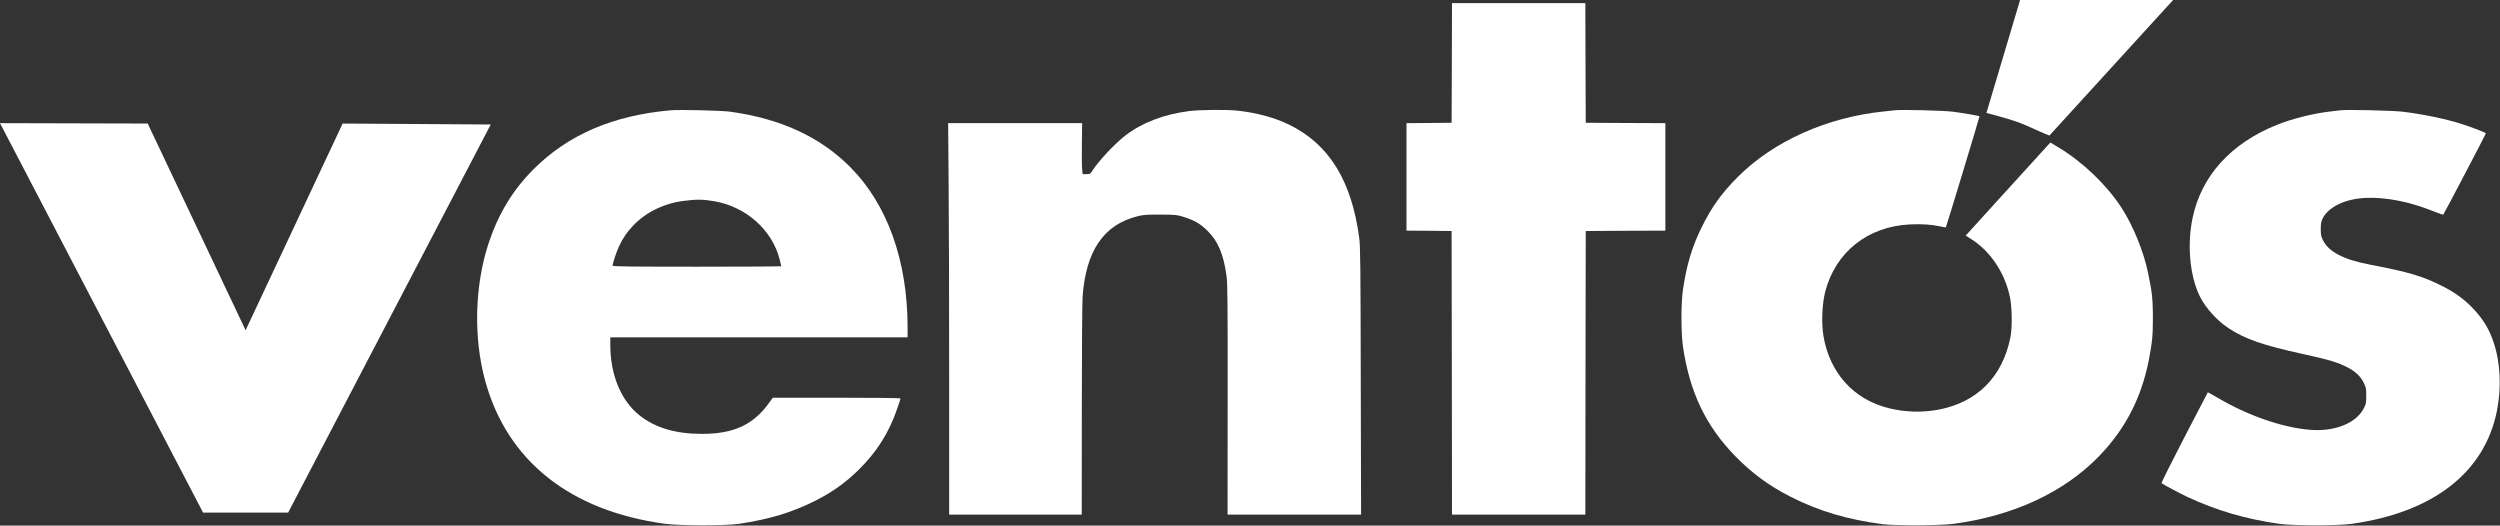
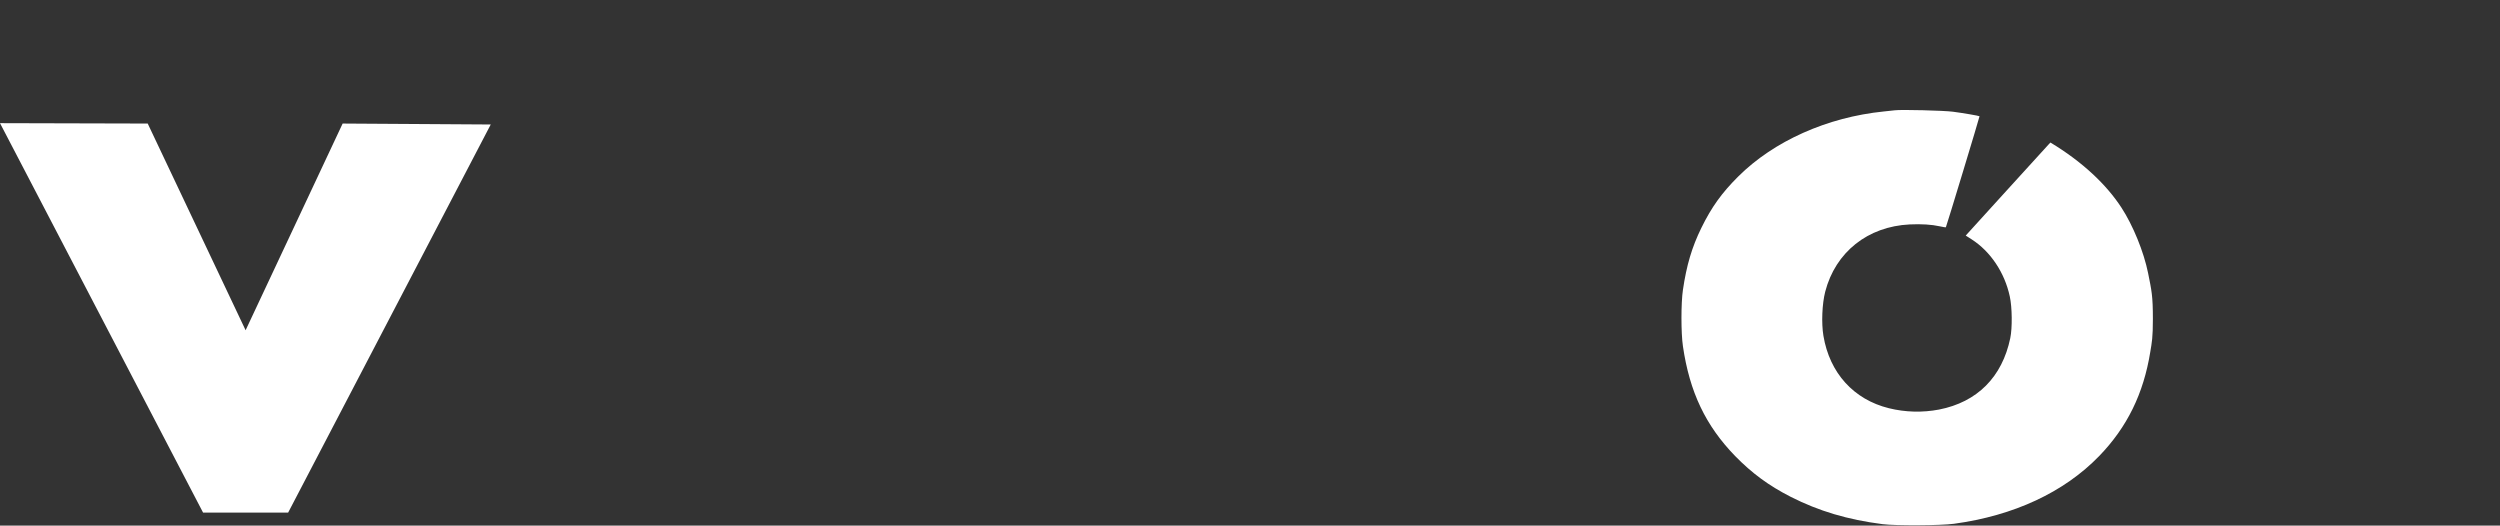
<svg xmlns="http://www.w3.org/2000/svg" width="100%" height="100%" viewBox="0 0 3187 670" version="1.1" xml:space="preserve" style="fill-rule:evenodd;clip-rule:evenodd;stroke-linejoin:round;stroke-miterlimit:2;">
  <rect x="0" y="0" width="3187" height="670" fill="#333333" stroke="none" />
  <g transform="matrix(0.1,0,0,-0.1,-186,2528)">
-     <path d="M32490,23856C32751,23824 33037,23765 33240,23700C33372,23658 33550,23589 33550,23580C33550,23572 33016,22552 33007,22544C33004,22541 32946,22561 32878,22588C32579,22709 32273,22769 32015,22757C31754,22745 31542,22642 31468,22493C31449,22454 31445,22429 31445,22360C31445,22287 31449,22267 31473,22218C31546,22069 31736,21970 32075,21906C32575,21810 32746,21759 33000,21630C33157,21550 33270,21468 33378,21356C33513,21216 33590,21091 33650,20911C33736,20655 33750,20337 33690,20038C33531,19256 32880,18750 31845,18603C31661,18577 31094,18577 30910,18603C30486,18664 30120,18771 29745,18945C29660,18984 29431,19107 29416,19120C29411,19125 29539,19382 29705,19702C29868,20017 30004,20276 30005,20278C30007,20280 30063,20249 30129,20210C30512,19984 30950,19831 31305,19801C31621,19774 31898,19884 31995,20077C32022,20130 32025,20144 32025,20235C32025,20328 32023,20340 31992,20402C31953,20482 31890,20542 31793,20593C31666,20660 31552,20694 31205,20770C30707,20879 30477,20959 30270,21096C30126,21190 29980,21351 29907,21495C29777,21754 29739,22150 29810,22497C29921,23036 30300,23455 30890,23690C31087,23769 31355,23835 31570,23859C31622,23865 31679,23872 31695,23874C31772,23885 32363,23871 32490,23856Z" style="fill:white;" />
+     </g>
+   <g transform="matrix(0.1,0,0,-0.1,-186,2528)">
+     <path d="M26755,23856C26878,23840 27090,23804 27095,23798C27098,23794 26672,22389 26666,22383C26664,22380 26629,22386 26588,22395C26484,22418 26355,22426 26205,22419C25670,22393 25259,22066 25128,21562C25088,21407 25078,21161 25105,20999C25184,20526 25490,20187 25940,20076C26151,20024 26369,20019 26579,20059C27065,20154 27384,20473 27487,20970C27514,21100 27511,21362 27481,21500C27416,21804 27235,22075 26994,22229L26919,22277L27436,22846C27720,23159 27963,23426 27976,23439L27999,23463C28409,23216 28713,22926 28903,22635C29052,22407 29190,22067 29244,21798C29289,21574 29305,21508 29305,21215C29305,20973 29292,20916 29272,20795C29186,20261 28977,19835 28620,19466C28173,19005 27534,18707 26770,18603C26600,18580 26028,18577 25860,18598C25414,18655 25048,18764 24687,18947C24407,19090 24193,19248 23980,19466C23603,19854 23399,20283 23314,20866C23289,21033 23289,21419 23314,21585C23360,21898 23428,22128 23549,22375C23679,22640 23809,22821 24019,23030C24473,23482 25154,23786 25875,23859C25936,23865 25999,23872 26015,23874C26093,23885 26642,23871 26755,23856Z" style="fill:white;" />
  </g>
  <g transform="matrix(0.1,0,0,-0.1,-186,2528)">
-     <path d="M26755,23856C26878,23840 27090,23804 27095,23798C27098,23794 26672,22389 26666,22383C26664,22380 26629,22386 26588,22395C26484,22418 26355,22426 26205,22419C25670,22393 25259,22066 25128,21562C25088,21407 25078,21161 25105,20999C25184,20526 25490,20187 25940,20076C26151,20024 26369,20019 26579,20059C27065,20154 27384,20473 27487,20970C27514,21100 27511,21362 27481,21500C27416,21804 27235,22075 26994,22229L26919,22277L27436,22846C27720,23159 27963,23426 27976,23439L27999,23463L28102,23401C28409,23216 28713,22926 28903,22635C29052,22407 29190,22067 29244,21798C29289,21574 29305,21508 29305,21215C29305,20973 29292,20916 29272,20795C29186,20261 28977,19835 28620,19466C28173,19005 27534,18707 26770,18603C26600,18580 26028,18577 25860,18598C25414,18655 25048,18764 24687,18947C24407,19090 24193,19248 23980,19466C23603,19854 23399,20283 23314,20866C23289,21033 23289,21419 23314,21585C23360,21898 23428,22128 23549,22375C23679,22640 23809,22821 24019,23030C24473,23482 25154,23786 25875,23859C25936,23865 25999,23872 26015,23874C26093,23885 26642,23871 26755,23856Z" style="fill:white;" />
-   </g>
+     </g>
  <g transform="matrix(0.1,0,0,-0.1,-186,2528)">
-     <path d="M22072,24478L22075,23715L22583,23712L23090,23710L23090,22340L22583,22338L22075,22335L22072,20528L22070,18720L20370,18720L20368,20528L20365,22335L20078,22338L19790,22340L19790,23710L20078,23712L20365,23715L20368,24478L20370,25240L22070,25240L22072,24478Z" style="fill:white;" />
-   </g>
-   <g transform="matrix(0.1,0,0,-0.1,-186,2528)">
-     <path d="M17631,23870C17870,23845 18111,23781 18295,23690C18802,23442 19090,22977 19187,22250C19202,22138 19204,21941 19207,20423L19211,18720L17509,18720L17510,20183C17511,21446 17509,21661 17496,21760C17458,22039 17389,22204 17251,22340C17164,22427 17079,22475 16945,22516C16860,22542 16845,22544 16650,22544C16470,22545 16434,22542 16357,22522C15929,22414 15704,22083 15661,21499C15656,21431 15651,20788 15651,20070C15651,19352 15650,18755 15650,18743L15650,18720L13960,18720L13960,20458C13960,21413 13957,22536 13953,22953L13947,23710L15655,23710L15652,23448C15650,23304 15651,23158 15655,23123L15662,23060L15710,23060C15755,23060 15760,23063 15781,23097C15859,23222 16073,23451 16209,23555C16423,23718 16702,23824 17020,23864C17149,23881 17491,23884 17631,23870Z" style="fill:white;" />
-   </g>
+     </g>
  <g transform="matrix(0.1,0,0,-0.1,-186,2528)">
    <path d="M3743,23705L4991,21070L6228,23705L8116,23693L5533,18745L4449,18745L1860,23710L3743,23705Z" style="fill:white;" />
  </g>
  <g transform="matrix(1,0,0,1,-186,-1160)">
-     <path d="M1117,1302.4C1181.6,1311.4 1231.8,1334.6 1270.3,1373.4C1317.4,1421 1342.9,1492.6 1343,1577.2L1343,1590L964,1590L964,1599.3C964,1637.9 977.6,1670.8 1001.4,1689.6C1021.2,1705.3 1047.3,1713.1 1080.5,1713.1C1121.2,1713.2 1146.4,1701.6 1166.7,1673.2L1171.2,1667L1252.6,1667C1299.4,1667 1334,1667.4 1334,1667.9C1334,1668.4 1332.2,1674.1 1329.9,1680.6C1319.1,1712.1 1303.6,1736.4 1279.9,1759.6C1262.7,1776.3 1246.6,1787.7 1224.2,1798.9C1195.4,1813.3 1166.6,1822 1128.5,1827.7C1111.4,1830.3 1052.5,1830.2 1033.6,1827.7C912.7,1811.3 832.5,1747.5 804.5,1645.4C789.4,1590.3 791.1,1523.9 808.9,1470C821.5,1432.1 839.8,1402.1 866.4,1375.5C910.4,1331.6 967.8,1307 1041,1300.6C1052.3,1299.6 1106,1300.9 1117,1302.4ZM1097,1416.6C1137.3,1423.7 1170.4,1453.3 1179.9,1490.7C1181.1,1495.2 1182,1499.1 1182,1499.4C1182,1499.7 1133.6,1500 1074.5,1500C992.2,1500 967,1499.7 967,1498.8C967,1495.7 971.6,1481.6 975,1474.3C980.1,1463.4 985.1,1456 993.3,1447.4C1009.1,1430.7 1032.6,1419.2 1057.5,1416.1C1074.7,1413.9 1082.2,1414.1 1097,1416.6Z" style="fill:white;" />
-   </g>
+     </g>
  <g transform="matrix(0.1,0,0,-0.1,-186,2528)">
-     <path d="M29563,25280L27986,23552C27986,23552 27897.8,23585.8 27830,23618C27750,23656 27633,23706 27570,23728C27453,23770 27183,23840 27183,23840L27612,25280L29563,25280Z" style="fill:white;" />
-   </g>
+     </g>
</svg>